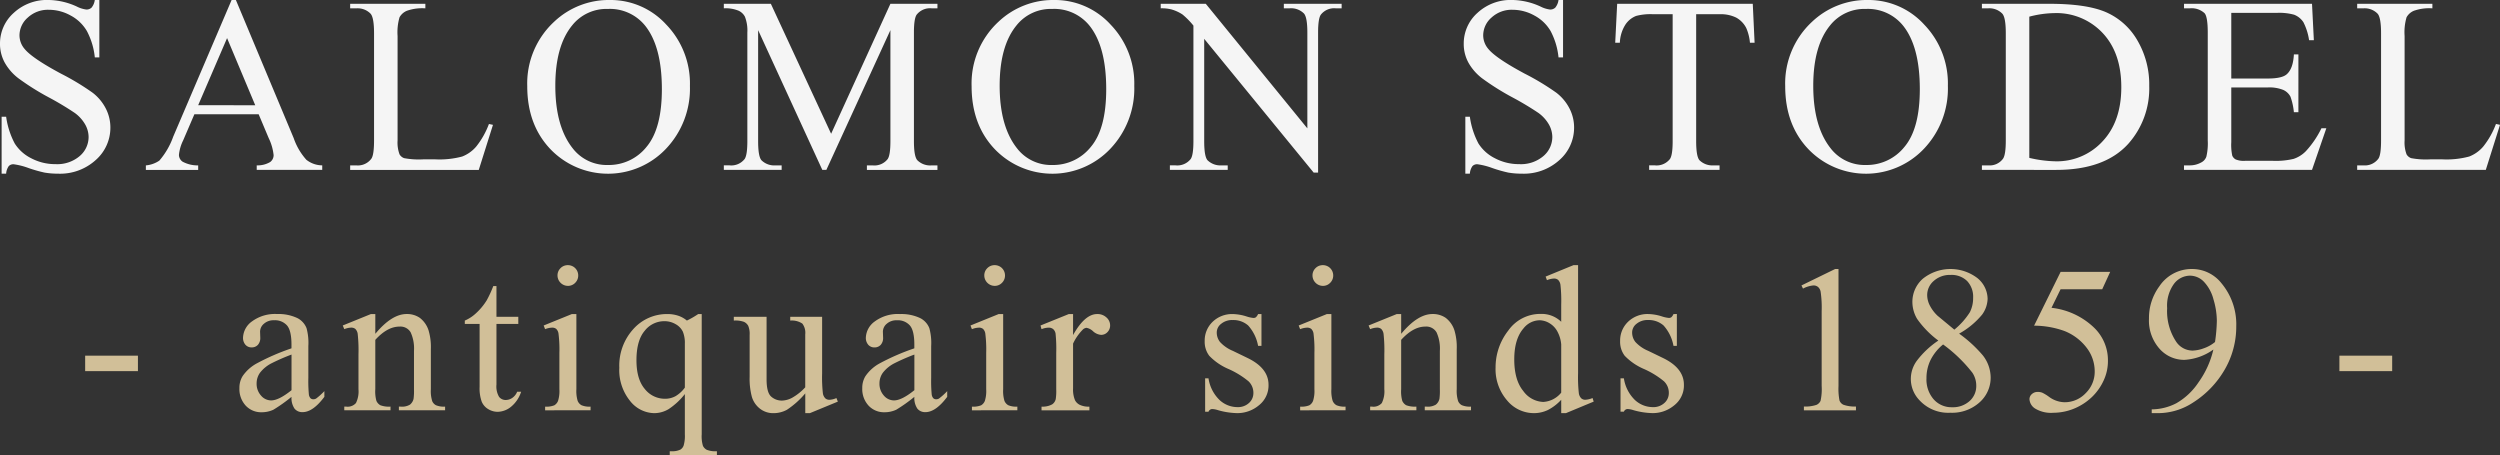
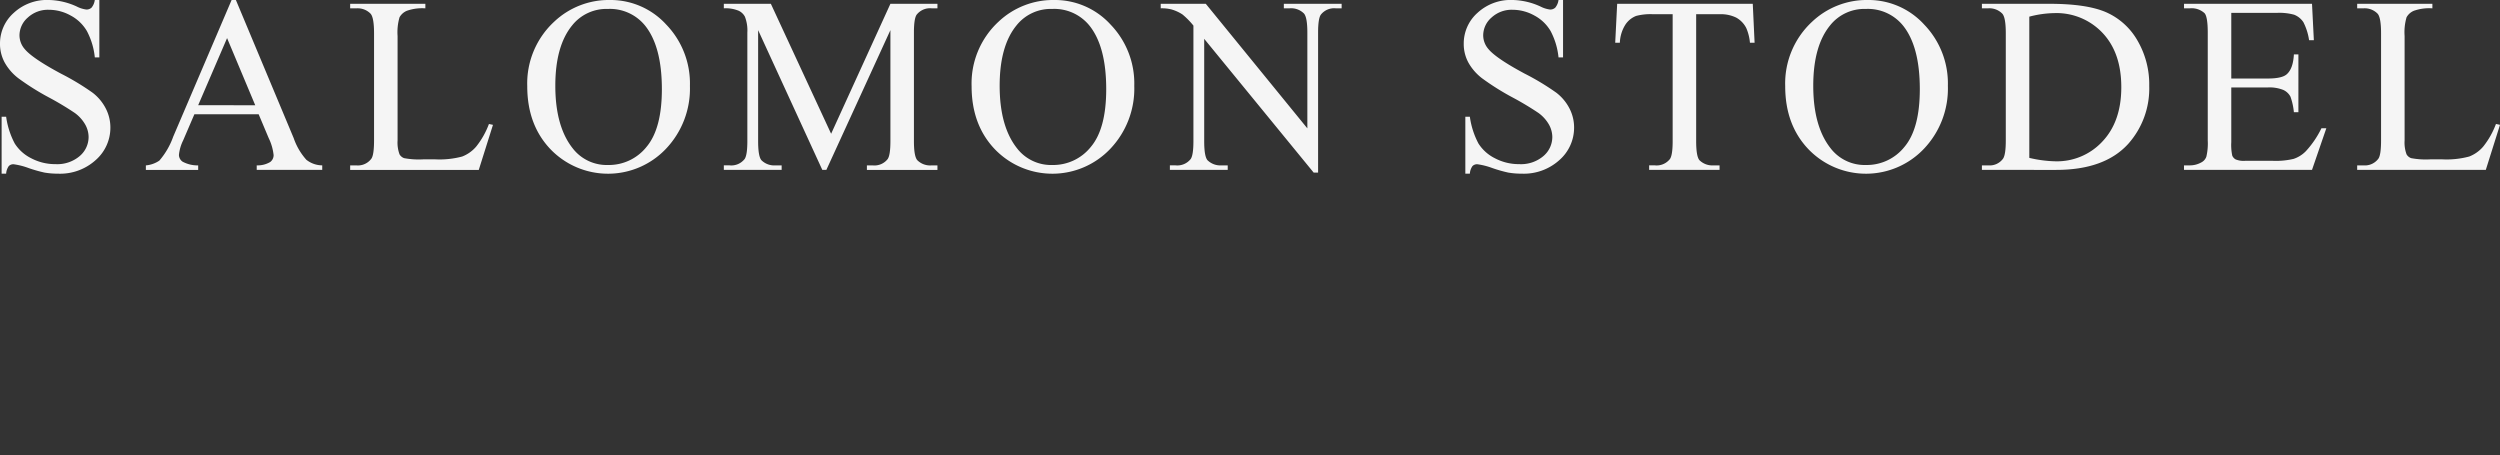
<svg xmlns="http://www.w3.org/2000/svg" width="552.834" height="100.617" viewBox="0 0 552.834 100.617">
  <rect x="0" y="0" width="552.834" height="100.617" fill="#333333" stroke="none" />
  <g id="Group_351" data-name="Group 351" transform="translate(-387.5 -85.206)">
-     <path id="Path_209" data-name="Path 209" d="M9.647,24.135h11.67v3.408H9.647Zm45.634,9.1a34.078,34.078,0,0,1-4,2.844,6.1,6.1,0,0,1-2.6.564,4.652,4.652,0,0,1-3.533-1.467,5.386,5.386,0,0,1-1.388-3.86,4.916,4.916,0,0,1,.677-2.618,8.966,8.966,0,0,1,3.217-2.889,50.046,50.046,0,0,1,7.618-3.3V21.7q0-3.092-.982-4.244A3.545,3.545,0,0,0,51.443,16.3a3.207,3.207,0,0,0-2.257.767,2.309,2.309,0,0,0-.858,1.761l.045,1.309a2.251,2.251,0,0,1-.53,1.6,1.817,1.817,0,0,1-1.388.564,1.757,1.757,0,0,1-1.366-.587,2.3,2.3,0,0,1-.53-1.6,4.619,4.619,0,0,1,1.986-3.566,8.577,8.577,0,0,1,5.575-1.625,9.67,9.67,0,0,1,4.514.925A4.255,4.255,0,0,1,58.6,18.04,12.337,12.337,0,0,1,59,22.013v7.02a32.151,32.151,0,0,0,.113,3.623,1.521,1.521,0,0,0,.372.892.885.885,0,0,0,.6.226,1.232,1.232,0,0,0,.632-.158,14.1,14.1,0,0,0,1.828-1.648v1.264q-2.528,3.386-4.83,3.386a2.2,2.2,0,0,1-1.761-.767A4.145,4.145,0,0,1,55.28,33.231Zm0-1.467V23.886a44.57,44.57,0,0,0-4.4,1.919,7.6,7.6,0,0,0-2.551,2.077,4.013,4.013,0,0,0-.767,2.37,3.867,3.867,0,0,0,.971,2.7,2.941,2.941,0,0,0,2.235,1.072Q52.482,34.021,55.28,31.764ZM73.809,19.3q3.634-4.379,6.93-4.379a4.977,4.977,0,0,1,2.912.846,5.67,5.67,0,0,1,1.941,2.788,12.9,12.9,0,0,1,.5,4.153v8.826A7.437,7.437,0,0,0,86.4,34.2a1.854,1.854,0,0,0,.8.88,4.541,4.541,0,0,0,2.043.316v.813H79.023V35.4h.429a3.441,3.441,0,0,0,2.02-.44,2.308,2.308,0,0,0,.8-1.3,13.189,13.189,0,0,0,.09-2.122V23.074a8.6,8.6,0,0,0-.734-4.1A2.619,2.619,0,0,0,79.158,17.7q-2.686,0-5.35,2.934v10.9a7.792,7.792,0,0,0,.248,2.6,2.089,2.089,0,0,0,.869.959,5.381,5.381,0,0,0,2.246.3v.813H66.947V35.4H67.4a2.429,2.429,0,0,0,2.133-.8,5.846,5.846,0,0,0,.553-3.059V23.864a33.356,33.356,0,0,0-.169-4.537,1.944,1.944,0,0,0-.519-1.106,1.411,1.411,0,0,0-.937-.293,4.339,4.339,0,0,0-1.512.339l-.339-.813,6.23-2.528h.971ZM100.6,8.741v6.794h4.83v1.58H100.6V30.523a4.5,4.5,0,0,0,.576,2.709,1.828,1.828,0,0,0,1.478.7,2.586,2.586,0,0,0,1.445-.463A2.976,2.976,0,0,0,105.18,32.1h.88a7.082,7.082,0,0,1-2.235,3.329,4.822,4.822,0,0,1-2.98,1.117,4.006,4.006,0,0,1-2.031-.576,3.48,3.48,0,0,1-1.467-1.648,8.651,8.651,0,0,1-.474-3.307v-13.9H93.6V16.37a8.571,8.571,0,0,0,2.539-1.682,13.371,13.371,0,0,0,2.314-2.81A25.281,25.281,0,0,0,99.9,8.741Zm15.8-4.627a2.273,2.273,0,0,1,2.28,2.28,2.235,2.235,0,0,1-.666,1.625,2.18,2.18,0,0,1-1.614.677,2.312,2.312,0,0,1-2.3-2.3,2.2,2.2,0,0,1,.666-1.614A2.225,2.225,0,0,1,116.395,4.113Zm1.873,10.812V31.538a7.61,7.61,0,0,0,.282,2.585,1.981,1.981,0,0,0,.835.959,4.471,4.471,0,0,0,2.02.316v.813H111.361V35.4a4.676,4.676,0,0,0,2.031-.293,2.013,2.013,0,0,0,.824-.971,7.3,7.3,0,0,0,.3-2.6V23.57a28.177,28.177,0,0,0-.2-4.356,1.771,1.771,0,0,0-.5-1,1.4,1.4,0,0,0-.925-.282,4.519,4.519,0,0,0-1.535.339l-.316-.813,6.23-2.528Zm27.715,0v26.59a7.33,7.33,0,0,0,.271,2.551,1.952,1.952,0,0,0,.846.88,5.3,5.3,0,0,0,2.246.316V46.1H138.918v-.835h.429a4.06,4.06,0,0,0,1.919-.361,1.73,1.73,0,0,0,.722-.892,7.5,7.5,0,0,0,.271-2.494V32.622a15.126,15.126,0,0,1-3.589,3.329,6.253,6.253,0,0,1-3.183.892,6.963,6.963,0,0,1-5.361-2.731,10.8,10.8,0,0,1-2.359-7.313,11.986,11.986,0,0,1,3.115-8.566,9.953,9.953,0,0,1,7.517-3.307,7.455,7.455,0,0,1,2.37.361,5.863,5.863,0,0,1,1.941,1.083,19.68,19.68,0,0,0,2.506-1.445ZM142.259,31.2V21.494a6.579,6.579,0,0,0-.44-2.664,3.768,3.768,0,0,0-1.569-1.648,4.861,4.861,0,0,0-2.551-.677,5.489,5.489,0,0,0-4.334,2.144q-1.806,2.144-1.806,6.5,0,4.176,1.84,6.343a5.628,5.628,0,0,0,4.435,2.167,4.806,4.806,0,0,0,2.37-.576A7.01,7.01,0,0,0,142.259,31.2Zm30.356-15.665V28.062a31.45,31.45,0,0,0,.169,4.39,1.967,1.967,0,0,0,.542,1.117,1.3,1.3,0,0,0,.869.316,4.018,4.018,0,0,0,1.58-.384l.316.79-6.185,2.551H168.89V32.464a18.836,18.836,0,0,1-4.063,3.634,6.205,6.205,0,0,1-2.957.745,4.725,4.725,0,0,1-3.013-1,5.194,5.194,0,0,1-1.772-2.585,15.623,15.623,0,0,1-.5-4.469V19.553a4.55,4.55,0,0,0-.316-2.031,2.1,2.1,0,0,0-.937-.869,5.5,5.5,0,0,0-2.246-.282v-.835h7.246V29.371q0,2.889,1,3.792a3.5,3.5,0,0,0,2.426.9,5.058,5.058,0,0,0,2.2-.609,11.912,11.912,0,0,0,2.923-2.325V19.417a3.318,3.318,0,0,0-.643-2.381,4.169,4.169,0,0,0-2.675-.666v-.835Zm20.4,17.7a34.078,34.078,0,0,1-4,2.844,6.1,6.1,0,0,1-2.6.564,4.652,4.652,0,0,1-3.533-1.467,5.386,5.386,0,0,1-1.388-3.86,4.916,4.916,0,0,1,.677-2.618,8.966,8.966,0,0,1,3.217-2.889,50.045,50.045,0,0,1,7.618-3.3V21.7q0-3.092-.982-4.244a3.545,3.545,0,0,0-2.855-1.151,3.207,3.207,0,0,0-2.257.767,2.309,2.309,0,0,0-.858,1.761l.045,1.309a2.251,2.251,0,0,1-.53,1.6,1.817,1.817,0,0,1-1.388.564,1.757,1.757,0,0,1-1.366-.587,2.3,2.3,0,0,1-.53-1.6,4.619,4.619,0,0,1,1.986-3.566,8.577,8.577,0,0,1,5.575-1.625,9.67,9.67,0,0,1,4.514.925,4.255,4.255,0,0,1,1.964,2.189,12.337,12.337,0,0,1,.406,3.973v7.02a32.152,32.152,0,0,0,.113,3.623,1.521,1.521,0,0,0,.372.892.885.885,0,0,0,.6.226,1.232,1.232,0,0,0,.632-.158,14.1,14.1,0,0,0,1.828-1.648v1.264q-2.528,3.386-4.83,3.386a2.2,2.2,0,0,1-1.761-.767A4.145,4.145,0,0,1,193.016,33.231Zm0-1.467V23.886a44.569,44.569,0,0,0-4.4,1.919,7.6,7.6,0,0,0-2.551,2.077,4.013,4.013,0,0,0-.767,2.37,3.867,3.867,0,0,0,.971,2.7,2.941,2.941,0,0,0,2.235,1.072Q190.217,34.021,193.016,31.764ZM210.777,4.113a2.273,2.273,0,0,1,2.28,2.28,2.235,2.235,0,0,1-.666,1.625,2.18,2.18,0,0,1-1.614.677,2.312,2.312,0,0,1-2.3-2.3,2.2,2.2,0,0,1,.666-1.614A2.225,2.225,0,0,1,210.777,4.113Zm1.873,10.812V31.538a7.609,7.609,0,0,0,.282,2.585,1.981,1.981,0,0,0,.835.959,4.471,4.471,0,0,0,2.02.316v.813H205.743V35.4a4.676,4.676,0,0,0,2.031-.293,2.013,2.013,0,0,0,.824-.971,7.3,7.3,0,0,0,.3-2.6V23.57a28.18,28.18,0,0,0-.2-4.356,1.77,1.77,0,0,0-.5-1,1.4,1.4,0,0,0-.925-.282,4.519,4.519,0,0,0-1.535.339l-.316-.813,6.23-2.528Zm15.458,0v4.65q2.6-4.65,5.327-4.65a2.9,2.9,0,0,1,2.054.756,2.325,2.325,0,0,1,.813,1.749,2.067,2.067,0,0,1-.587,1.49,1.876,1.876,0,0,1-1.4.609,2.981,2.981,0,0,1-1.772-.779,2.926,2.926,0,0,0-1.456-.779,1.344,1.344,0,0,0-.88.451,10.861,10.861,0,0,0-2.1,3.047V31.38a6.134,6.134,0,0,0,.429,2.6,2.338,2.338,0,0,0,1.038,1.016,4.561,4.561,0,0,0,2.144.406v.813H221.134V35.4a4.4,4.4,0,0,0,2.348-.5,1.927,1.927,0,0,0,.79-1.151,11.609,11.609,0,0,0,.113-2.189V23.548a33.3,33.3,0,0,0-.147-4.3,1.684,1.684,0,0,0-.542-1,1.522,1.522,0,0,0-.982-.316,4.464,4.464,0,0,0-1.58.339l-.226-.813,6.252-2.528Zm41.661,0v7.043h-.745a9.151,9.151,0,0,0-2.2-4.514,4.949,4.949,0,0,0-3.42-1.2,3.773,3.773,0,0,0-2.551.835,2.423,2.423,0,0,0-.971,1.851,3.361,3.361,0,0,0,.722,2.167,8.032,8.032,0,0,0,2.844,1.964l3.3,1.6q4.582,2.235,4.582,5.891a5.566,5.566,0,0,1-2.133,4.548,7.4,7.4,0,0,1-4.774,1.727,16.42,16.42,0,0,1-4.334-.677,4.4,4.4,0,0,0-1.219-.226.9.9,0,0,0-.813.587h-.745V29.146h.745a8.4,8.4,0,0,0,2.415,4.763,5.828,5.828,0,0,0,4,1.6A3.578,3.578,0,0,0,267,34.6a2.9,2.9,0,0,0,.982-2.2,3.5,3.5,0,0,0-1.095-2.618,19.121,19.121,0,0,0-4.368-2.686,12.941,12.941,0,0,1-4.289-2.934,5.084,5.084,0,0,1-1.016-3.25,5.734,5.734,0,0,1,1.749-4.266,6.19,6.19,0,0,1,4.526-1.715,10.637,10.637,0,0,1,2.957.519,6.985,6.985,0,0,0,1.535.339.9.9,0,0,0,.564-.158,2.167,2.167,0,0,0,.474-.7ZM283.355,4.113a2.274,2.274,0,0,1,2.28,2.28,2.235,2.235,0,0,1-.666,1.625,2.18,2.18,0,0,1-1.614.677,2.312,2.312,0,0,1-2.3-2.3,2.2,2.2,0,0,1,.666-1.614A2.225,2.225,0,0,1,283.355,4.113Zm1.873,10.812V31.538a7.609,7.609,0,0,0,.282,2.585,1.981,1.981,0,0,0,.835.959,4.471,4.471,0,0,0,2.02.316v.813H278.321V35.4a4.676,4.676,0,0,0,2.031-.293,2.013,2.013,0,0,0,.824-.971,7.3,7.3,0,0,0,.3-2.6V23.57a28.177,28.177,0,0,0-.2-4.356,1.77,1.77,0,0,0-.5-1,1.4,1.4,0,0,0-.925-.282,4.519,4.519,0,0,0-1.535.339l-.316-.813,6.23-2.528ZM300.664,19.3q3.634-4.379,6.93-4.379a4.977,4.977,0,0,1,2.912.846,5.67,5.67,0,0,1,1.941,2.788,12.9,12.9,0,0,1,.5,4.153v8.826a7.437,7.437,0,0,0,.316,2.664,1.854,1.854,0,0,0,.8.88,4.541,4.541,0,0,0,2.043.316v.813H305.878V35.4h.429a3.441,3.441,0,0,0,2.02-.44,2.308,2.308,0,0,0,.8-1.3,13.185,13.185,0,0,0,.09-2.122V23.074a8.6,8.6,0,0,0-.734-4.1,2.62,2.62,0,0,0-2.472-1.275q-2.686,0-5.35,2.934v10.9a7.792,7.792,0,0,0,.248,2.6,2.089,2.089,0,0,0,.869.959,5.381,5.381,0,0,0,2.246.3v.813H293.8V35.4h.451a2.429,2.429,0,0,0,2.133-.8,5.847,5.847,0,0,0,.553-3.059V23.864a33.358,33.358,0,0,0-.169-4.537,1.944,1.944,0,0,0-.519-1.106,1.411,1.411,0,0,0-.937-.293,4.338,4.338,0,0,0-1.512.339l-.339-.813,6.23-2.528h.971Zm35.389,14.582a10.442,10.442,0,0,1-2.957,2.269,7.147,7.147,0,0,1-3.115.688,7.707,7.707,0,0,1-5.914-2.833,10.522,10.522,0,0,1-2.528-7.28,13.159,13.159,0,0,1,2.8-8.137,8.652,8.652,0,0,1,7.2-3.691,6.2,6.2,0,0,1,4.514,1.738V12.826a31.2,31.2,0,0,0-.169-4.356,1.9,1.9,0,0,0-.53-1.106,1.385,1.385,0,0,0-.9-.293,4.757,4.757,0,0,0-1.557.361l-.293-.79,6.162-2.528h1.016v23.9a31.983,31.983,0,0,0,.169,4.435,1.967,1.967,0,0,0,.542,1.117,1.3,1.3,0,0,0,.869.316,4.91,4.91,0,0,0,1.625-.384l.248.79-6.14,2.551h-1.038Zm0-1.58V21.652a7.2,7.2,0,0,0-.813-2.8,4.687,4.687,0,0,0-1.794-1.907,4.356,4.356,0,0,0-2.178-.643,4.619,4.619,0,0,0-3.544,1.783q-2.054,2.347-2.054,6.862,0,4.56,1.986,6.986a5.694,5.694,0,0,0,4.424,2.427A5.5,5.5,0,0,0,336.053,32.306Zm25.571-17.381v7.043h-.745a9.15,9.15,0,0,0-2.2-4.514,4.949,4.949,0,0,0-3.42-1.2,3.774,3.774,0,0,0-2.551.835,2.423,2.423,0,0,0-.971,1.851,3.361,3.361,0,0,0,.722,2.167,8.033,8.033,0,0,0,2.844,1.964l3.3,1.6q4.582,2.235,4.582,5.891a5.566,5.566,0,0,1-2.133,4.548,7.4,7.4,0,0,1-4.774,1.727,16.42,16.42,0,0,1-4.334-.677,4.4,4.4,0,0,0-1.219-.226.9.9,0,0,0-.813.587h-.745V29.146h.745a8.4,8.4,0,0,0,2.415,4.763,5.828,5.828,0,0,0,4,1.6,3.578,3.578,0,0,0,2.539-.914,2.9,2.9,0,0,0,.982-2.2,3.5,3.5,0,0,0-1.095-2.618,19.121,19.121,0,0,0-4.368-2.686,12.941,12.941,0,0,1-4.289-2.934,5.084,5.084,0,0,1-1.016-3.25,5.734,5.734,0,0,1,1.749-4.266,6.19,6.19,0,0,1,4.526-1.715,10.637,10.637,0,0,1,2.957.519,6.985,6.985,0,0,0,1.535.339.9.9,0,0,0,.564-.158,2.166,2.166,0,0,0,.474-.7Zm27.553-6.32,7.449-3.634h.745V30.816a13.726,13.726,0,0,0,.214,3.205,1.676,1.676,0,0,0,.892.971,7.59,7.59,0,0,0,2.754.384v.835H389.719v-.835a7.766,7.766,0,0,0,2.8-.372,1.849,1.849,0,0,0,.88-.88,11.962,11.962,0,0,0,.248-3.307V14.293A24.3,24.3,0,0,0,393.421,10a1.81,1.81,0,0,0-.576-1.061,1.544,1.544,0,0,0-1-.339,6.008,6.008,0,0,0-2.325.7Zm30.266,12.189a21.135,21.135,0,0,1-4.684-4.785,7.357,7.357,0,0,1-1.05-3.747,6.8,6.8,0,0,1,2.3-5.135,9.8,9.8,0,0,1,12.076-.147,6.008,6.008,0,0,1,2.257,4.582,6.2,6.2,0,0,1-1.219,3.5,17.7,17.7,0,0,1-5.079,4.2,28.812,28.812,0,0,1,5.259,4.83,8,8,0,0,1,1.715,4.853,7.273,7.273,0,0,1-2.46,5.519,9.093,9.093,0,0,1-6.456,2.291,8.636,8.636,0,0,1-6.794-2.731,6.759,6.759,0,0,1-.576-8.814A19.669,19.669,0,0,1,419.443,20.794Zm3.544-2.415a16.056,16.056,0,0,0,3.431-3.849,6.907,6.907,0,0,0,.722-3.194,5.043,5.043,0,0,0-1.332-3.713,4.887,4.887,0,0,0-3.634-1.343,5.31,5.31,0,0,0-3.747,1.332,4.113,4.113,0,0,0-1.445,3.115,5.13,5.13,0,0,0,.6,2.348,8.408,8.408,0,0,0,1.7,2.235ZM420.5,21.652a10.582,10.582,0,0,0-2.776,3.442,9.112,9.112,0,0,0-.9,4.029,6.66,6.66,0,0,0,1.591,4.661,5.236,5.236,0,0,0,4.052,1.749,5.475,5.475,0,0,0,3.9-1.377,4.412,4.412,0,0,0,1.467-3.341,5.13,5.13,0,0,0-.858-2.912A32.29,32.29,0,0,0,420.5,21.652ZM457.451,5.6,455.69,9.44h-9.209l-2.009,4.108A16.12,16.12,0,0,1,453.952,18a9.994,9.994,0,0,1,3,7.223,10.228,10.228,0,0,1-.982,4.469,12.06,12.06,0,0,1-2.472,3.5,12.585,12.585,0,0,1-3.318,2.325,12.218,12.218,0,0,1-5.327,1.241,6.76,6.76,0,0,1-4.007-.937A2.616,2.616,0,0,1,439.6,33.75a1.49,1.49,0,0,1,.519-1.117,1.842,1.842,0,0,1,1.309-.485,2.693,2.693,0,0,1,1.027.181,9.53,9.53,0,0,1,1.5.925,5.972,5.972,0,0,0,3.431,1.174,6.363,6.363,0,0,0,4.639-2,6.62,6.62,0,0,0,2-4.864,8.526,8.526,0,0,0-1.783-5.18,11.444,11.444,0,0,0-4.921-3.713,19.965,19.965,0,0,0-6.7-1.174l5.869-11.9Zm9.183,31.24v-.835a12.033,12.033,0,0,0,5.462-1.366,14.633,14.633,0,0,0,4.887-4.616,20.278,20.278,0,0,0,3.284-7.246,12.166,12.166,0,0,1-6.41,2.28,7.264,7.264,0,0,1-5.53-2.494,9.381,9.381,0,0,1-2.3-6.625,11.784,11.784,0,0,1,2.3-7.155,8.569,8.569,0,0,1,7.246-3.815,8.246,8.246,0,0,1,6.456,3.115,14.162,14.162,0,0,1,3.3,9.525,18.952,18.952,0,0,1-2.505,9.514,21.119,21.119,0,0,1-6.975,7.325,14.121,14.121,0,0,1-7.923,2.393ZM480.629,21.11a36.017,36.017,0,0,0,.406-4.695,16.863,16.863,0,0,0-.745-4.729,8.911,8.911,0,0,0-2.111-3.894,4.3,4.3,0,0,0-3.1-1.354,4.491,4.491,0,0,0-3.521,1.806,8.2,8.2,0,0,0-1.512,5.372,12.2,12.2,0,0,0,2.009,7.449,4.388,4.388,0,0,0,3.612,1.941,7.651,7.651,0,0,0,2.46-.5A7.984,7.984,0,0,0,480.629,21.11Zm27.508,3.025h11.67v3.408h-11.67Z" transform="translate(396.684 139.726)" fill="#d1bf98" />
    <path id="Path_208" data-name="Path 208" d="M23.467,4.746v12.7h-1a15.825,15.825,0,0,0-1.747-5.824,9.089,9.089,0,0,0-3.589-3.44,9.928,9.928,0,0,0-4.821-1.273,6.558,6.558,0,0,0-4.659,1.72,5.233,5.233,0,0,0-1.842,3.914,4.637,4.637,0,0,0,1.165,3.061q1.679,2.031,7.991,5.417a55.217,55.217,0,0,1,7.029,4.239,10.339,10.339,0,0,1,2.9,3.481,9.17,9.17,0,0,1,1.016,4.2,9.507,9.507,0,0,1-3.237,7.191,11.722,11.722,0,0,1-8.329,3.02,17.631,17.631,0,0,1-3.007-.244,30.694,30.694,0,0,1-3.481-.989,15.606,15.606,0,0,0-3.345-.853,1.419,1.419,0,0,0-1.07.406,3.236,3.236,0,0,0-.582,1.679h-1V30.56h1a17.8,17.8,0,0,0,1.9,5.918,9.108,9.108,0,0,0,3.643,3.264,11.3,11.3,0,0,0,5.377,1.3,7.647,7.647,0,0,0,5.35-1.788,5.537,5.537,0,0,0,1.964-4.226,5.729,5.729,0,0,0-.745-2.736,8.153,8.153,0,0,0-2.316-2.573,66.413,66.413,0,0,0-5.769-3.454,55.967,55.967,0,0,1-6.7-4.212,11.361,11.361,0,0,1-3.02-3.467A8.6,8.6,0,0,1,1.5,14.416,9.042,9.042,0,0,1,4.534,7.6a10.809,10.809,0,0,1,7.72-2.858,15.487,15.487,0,0,1,6.2,1.436,6.381,6.381,0,0,0,2.14.677,1.614,1.614,0,0,0,1.151-.42,3.351,3.351,0,0,0,.718-1.693ZM58.7,30.018H44.482l-2.492,5.8a9.177,9.177,0,0,0-.921,3.2,1.857,1.857,0,0,0,.8,1.476,6.981,6.981,0,0,0,3.454.826v1H33.756v-1a6.232,6.232,0,0,0,2.98-1.056A16.593,16.593,0,0,0,39.8,34.975L52.716,4.746h.948L66.449,35.3a13.927,13.927,0,0,0,2.8,4.781,5.715,5.715,0,0,0,3.508,1.232v1H58.269v-1a5.433,5.433,0,0,0,2.966-.731,1.886,1.886,0,0,0,.772-1.517A11.23,11.23,0,0,0,60.924,35.3Zm-.758-2L51.714,13.17,45.322,28.013Zm51.677,4.144.894.19-3.142,9.968H78.932v-1h1.381A3.693,3.693,0,0,0,83.645,39.8q.569-.867.569-4.009v-23.7q0-3.44-.758-4.307a3.979,3.979,0,0,0-3.142-1.192H78.932v-1H95.563v1a10.148,10.148,0,0,0-4.1.542,3.313,3.313,0,0,0-1.612,1.436,11.819,11.819,0,0,0-.433,4.144V35.787a7.508,7.508,0,0,0,.433,3.088,1.936,1.936,0,0,0,1,.84,17.583,17.583,0,0,0,4.226.271h2.682a19.429,19.429,0,0,0,5.932-.623,7.724,7.724,0,0,0,3.115-2.208A18.091,18.091,0,0,0,109.621,32.158ZM136.432,4.746a16.658,16.658,0,0,1,12.392,5.431,18.749,18.749,0,0,1,5.241,13.557,19.308,19.308,0,0,1-5.282,13.9,17.656,17.656,0,0,1-25.529.135q-5.16-5.39-5.16-13.95A18.583,18.583,0,0,1,124.054,9.54,17.579,17.579,0,0,1,136.432,4.746Zm-.515,1.977a9.691,9.691,0,0,0-7.909,3.657Q124.3,14.931,124.3,23.707q0,8.993,3.846,13.841a9.5,9.5,0,0,0,7.8,3.684A10.659,10.659,0,0,0,144.49,37.2q3.372-4.036,3.372-12.731,0-9.426-3.711-14.058A10.008,10.008,0,0,0,135.918,6.723Zm47.424,35.592L169.148,11.409V35.95q0,3.386.731,4.226a4.015,4.015,0,0,0,3.169,1.138h1.3v1H161.564v-1h1.3a3.731,3.731,0,0,0,3.3-1.409q.6-.867.6-3.955v-24a8.393,8.393,0,0,0-.542-3.521,3.006,3.006,0,0,0-1.395-1.314,7.482,7.482,0,0,0-3.264-.528v-1h10.4l13.327,28.739L198.4,5.586h10.4v1H207.53A3.763,3.763,0,0,0,204.2,8q-.6.867-.6,3.955v24q0,3.386.758,4.226a4.015,4.015,0,0,0,3.169,1.138H208.8v1H193.2v-1h1.3a3.69,3.69,0,0,0,3.3-1.409q.6-.867.6-3.955V11.409L184.236,42.315ZM234.693,4.746a16.658,16.658,0,0,1,12.392,5.431,18.749,18.749,0,0,1,5.241,13.557,19.308,19.308,0,0,1-5.282,13.9,17.656,17.656,0,0,1-25.529.135q-5.16-5.39-5.16-13.95A18.583,18.583,0,0,1,222.315,9.54,17.579,17.579,0,0,1,234.693,4.746Zm-.515,1.977a9.691,9.691,0,0,0-7.909,3.657q-3.711,4.551-3.711,13.327,0,8.993,3.846,13.841a9.5,9.5,0,0,0,7.8,3.684,10.659,10.659,0,0,0,8.546-4.036q3.372-4.036,3.372-12.731,0-9.426-3.711-14.058A10.008,10.008,0,0,0,234.179,6.723Zm23.994-1.138h9.968L290.6,33.133V11.951q0-3.386-.758-4.226a4.015,4.015,0,0,0-3.169-1.138H285.4v-1H298.18v1h-1.3A3.731,3.731,0,0,0,293.575,8q-.6.867-.6,3.955v30.96H292L267.789,13.333V35.95q0,3.386.731,4.226a4.067,4.067,0,0,0,3.169,1.138h1.3v1H260.2v-1h1.273a3.763,3.763,0,0,0,3.332-1.409q.6-.867.6-3.955V10.407a16.741,16.741,0,0,0-2.424-2.465,8.9,8.9,0,0,0-2.424-1.111,8.634,8.634,0,0,0-2.384-.244Zm88.971-.84v12.7h-1a15.824,15.824,0,0,0-1.747-5.824,9.089,9.089,0,0,0-3.589-3.44,9.928,9.928,0,0,0-4.821-1.273,6.558,6.558,0,0,0-4.659,1.72,5.233,5.233,0,0,0-1.842,3.914,4.637,4.637,0,0,0,1.165,3.061q1.679,2.031,7.991,5.417a55.216,55.216,0,0,1,7.029,4.239,10.339,10.339,0,0,1,2.9,3.481,9.17,9.17,0,0,1,1.016,4.2,9.507,9.507,0,0,1-3.237,7.191,11.722,11.722,0,0,1-8.329,3.02,17.632,17.632,0,0,1-3.007-.244,30.7,30.7,0,0,1-3.481-.989,15.606,15.606,0,0,0-3.345-.853,1.419,1.419,0,0,0-1.07.406,3.236,3.236,0,0,0-.582,1.679h-1V30.56h1a17.8,17.8,0,0,0,1.9,5.918,9.108,9.108,0,0,0,3.643,3.264,11.3,11.3,0,0,0,5.377,1.3,7.647,7.647,0,0,0,5.35-1.788,5.537,5.537,0,0,0,1.964-4.226,5.729,5.729,0,0,0-.745-2.736A8.153,8.153,0,0,0,341.7,29.72a66.416,66.416,0,0,0-5.769-3.454,55.965,55.965,0,0,1-6.7-4.212,11.361,11.361,0,0,1-3.02-3.467,8.6,8.6,0,0,1-1.029-4.171A9.042,9.042,0,0,1,328.21,7.6a10.809,10.809,0,0,1,7.72-2.858,15.487,15.487,0,0,1,6.2,1.436,6.381,6.381,0,0,0,2.14.677,1.614,1.614,0,0,0,1.151-.42,3.351,3.351,0,0,0,.718-1.693Zm41.953.84L389.5,14.2h-1.029a10.4,10.4,0,0,0-.813-3.25,5.437,5.437,0,0,0-2.235-2.316,7.793,7.793,0,0,0-3.67-.745h-5.174V35.95q0,3.386.731,4.226a4.067,4.067,0,0,0,3.169,1.138h1.273v1H366.181v-1h1.3a3.731,3.731,0,0,0,3.3-1.409q.6-.867.6-3.955V7.888h-4.415a12.311,12.311,0,0,0-3.657.379,5.02,5.02,0,0,0-2.411,1.977,8.005,8.005,0,0,0-1.192,3.955h-1.029l.433-8.614Zm25.511-.84A16.658,16.658,0,0,1,427,10.177a18.749,18.749,0,0,1,5.241,13.557,19.308,19.308,0,0,1-5.282,13.9,17.656,17.656,0,0,1-25.529.135q-5.16-5.39-5.16-13.95A18.583,18.583,0,0,1,402.229,9.54,17.579,17.579,0,0,1,414.608,4.746Zm-.515,1.977a9.691,9.691,0,0,0-7.909,3.657q-3.711,4.551-3.711,13.327,0,8.993,3.846,13.841a9.5,9.5,0,0,0,7.8,3.684,10.659,10.659,0,0,0,8.546-4.036q3.372-4.036,3.372-12.731,0-9.426-3.711-14.058A10.008,10.008,0,0,0,414.093,6.723Zm25.674,35.592v-1h1.381a3.649,3.649,0,0,0,3.3-1.49q.6-.894.6-4.009V12.087q0-3.44-.758-4.307a3.979,3.979,0,0,0-3.142-1.192h-1.381v-1h14.952q8.234,0,12.528,1.869a14.9,14.9,0,0,1,6.907,6.23,19.218,19.218,0,0,1,2.614,10.076,18.378,18.378,0,0,1-4.659,12.812q-5.228,5.742-15.927,5.742Zm10.482-2.654a27.664,27.664,0,0,0,5.769.758A13.7,13.7,0,0,0,466.447,36q4.144-4.415,4.144-11.972,0-7.611-4.144-12A13.991,13.991,0,0,0,455.8,7.644a23,23,0,0,0-5.553.786ZM494.911,7.59V22.109h8.072q3.142,0,4.2-.948,1.408-1.246,1.571-4.388h1V29.557h-1a13.979,13.979,0,0,0-.758-3.44,3.391,3.391,0,0,0-1.6-1.49,8.159,8.159,0,0,0-3.413-.542h-8.072V36.194a11.248,11.248,0,0,0,.217,2.966,1.7,1.7,0,0,0,.758.84,4.606,4.606,0,0,0,2.059.311h6.23a16.879,16.879,0,0,0,4.523-.433,6.747,6.747,0,0,0,2.709-1.706,20.841,20.841,0,0,0,3.44-5.065h1.083l-3.169,9.209H484.455v-1h1.3a5.152,5.152,0,0,0,2.465-.623,2.279,2.279,0,0,0,1.178-1.3,12.747,12.747,0,0,0,.311-3.548V11.978q0-3.494-.7-4.307a4.2,4.2,0,0,0-3.25-1.083h-1.3v-1h28.305l.406,8.045h-1.056a12.691,12.691,0,0,0-1.259-3.982A4.325,4.325,0,0,0,508.806,8a12.269,12.269,0,0,0-3.819-.406Zm58.53,24.567.894.19-3.142,9.968H522.751v-1h1.381a3.693,3.693,0,0,0,3.332-1.517q.569-.867.569-4.009v-23.7q0-3.44-.758-4.307a3.98,3.98,0,0,0-3.142-1.192h-1.381v-1h16.631v1a10.148,10.148,0,0,0-4.1.542,3.313,3.313,0,0,0-1.612,1.436,11.818,11.818,0,0,0-.433,4.144V35.787a7.508,7.508,0,0,0,.433,3.088,1.936,1.936,0,0,0,1,.84,17.584,17.584,0,0,0,4.226.271h2.682a19.429,19.429,0,0,0,5.932-.623,7.724,7.724,0,0,0,3.115-2.208A18.092,18.092,0,0,0,553.44,32.158Z" transform="translate(386 80.46)" fill="#f5f5f5" />
  </g>
</svg>